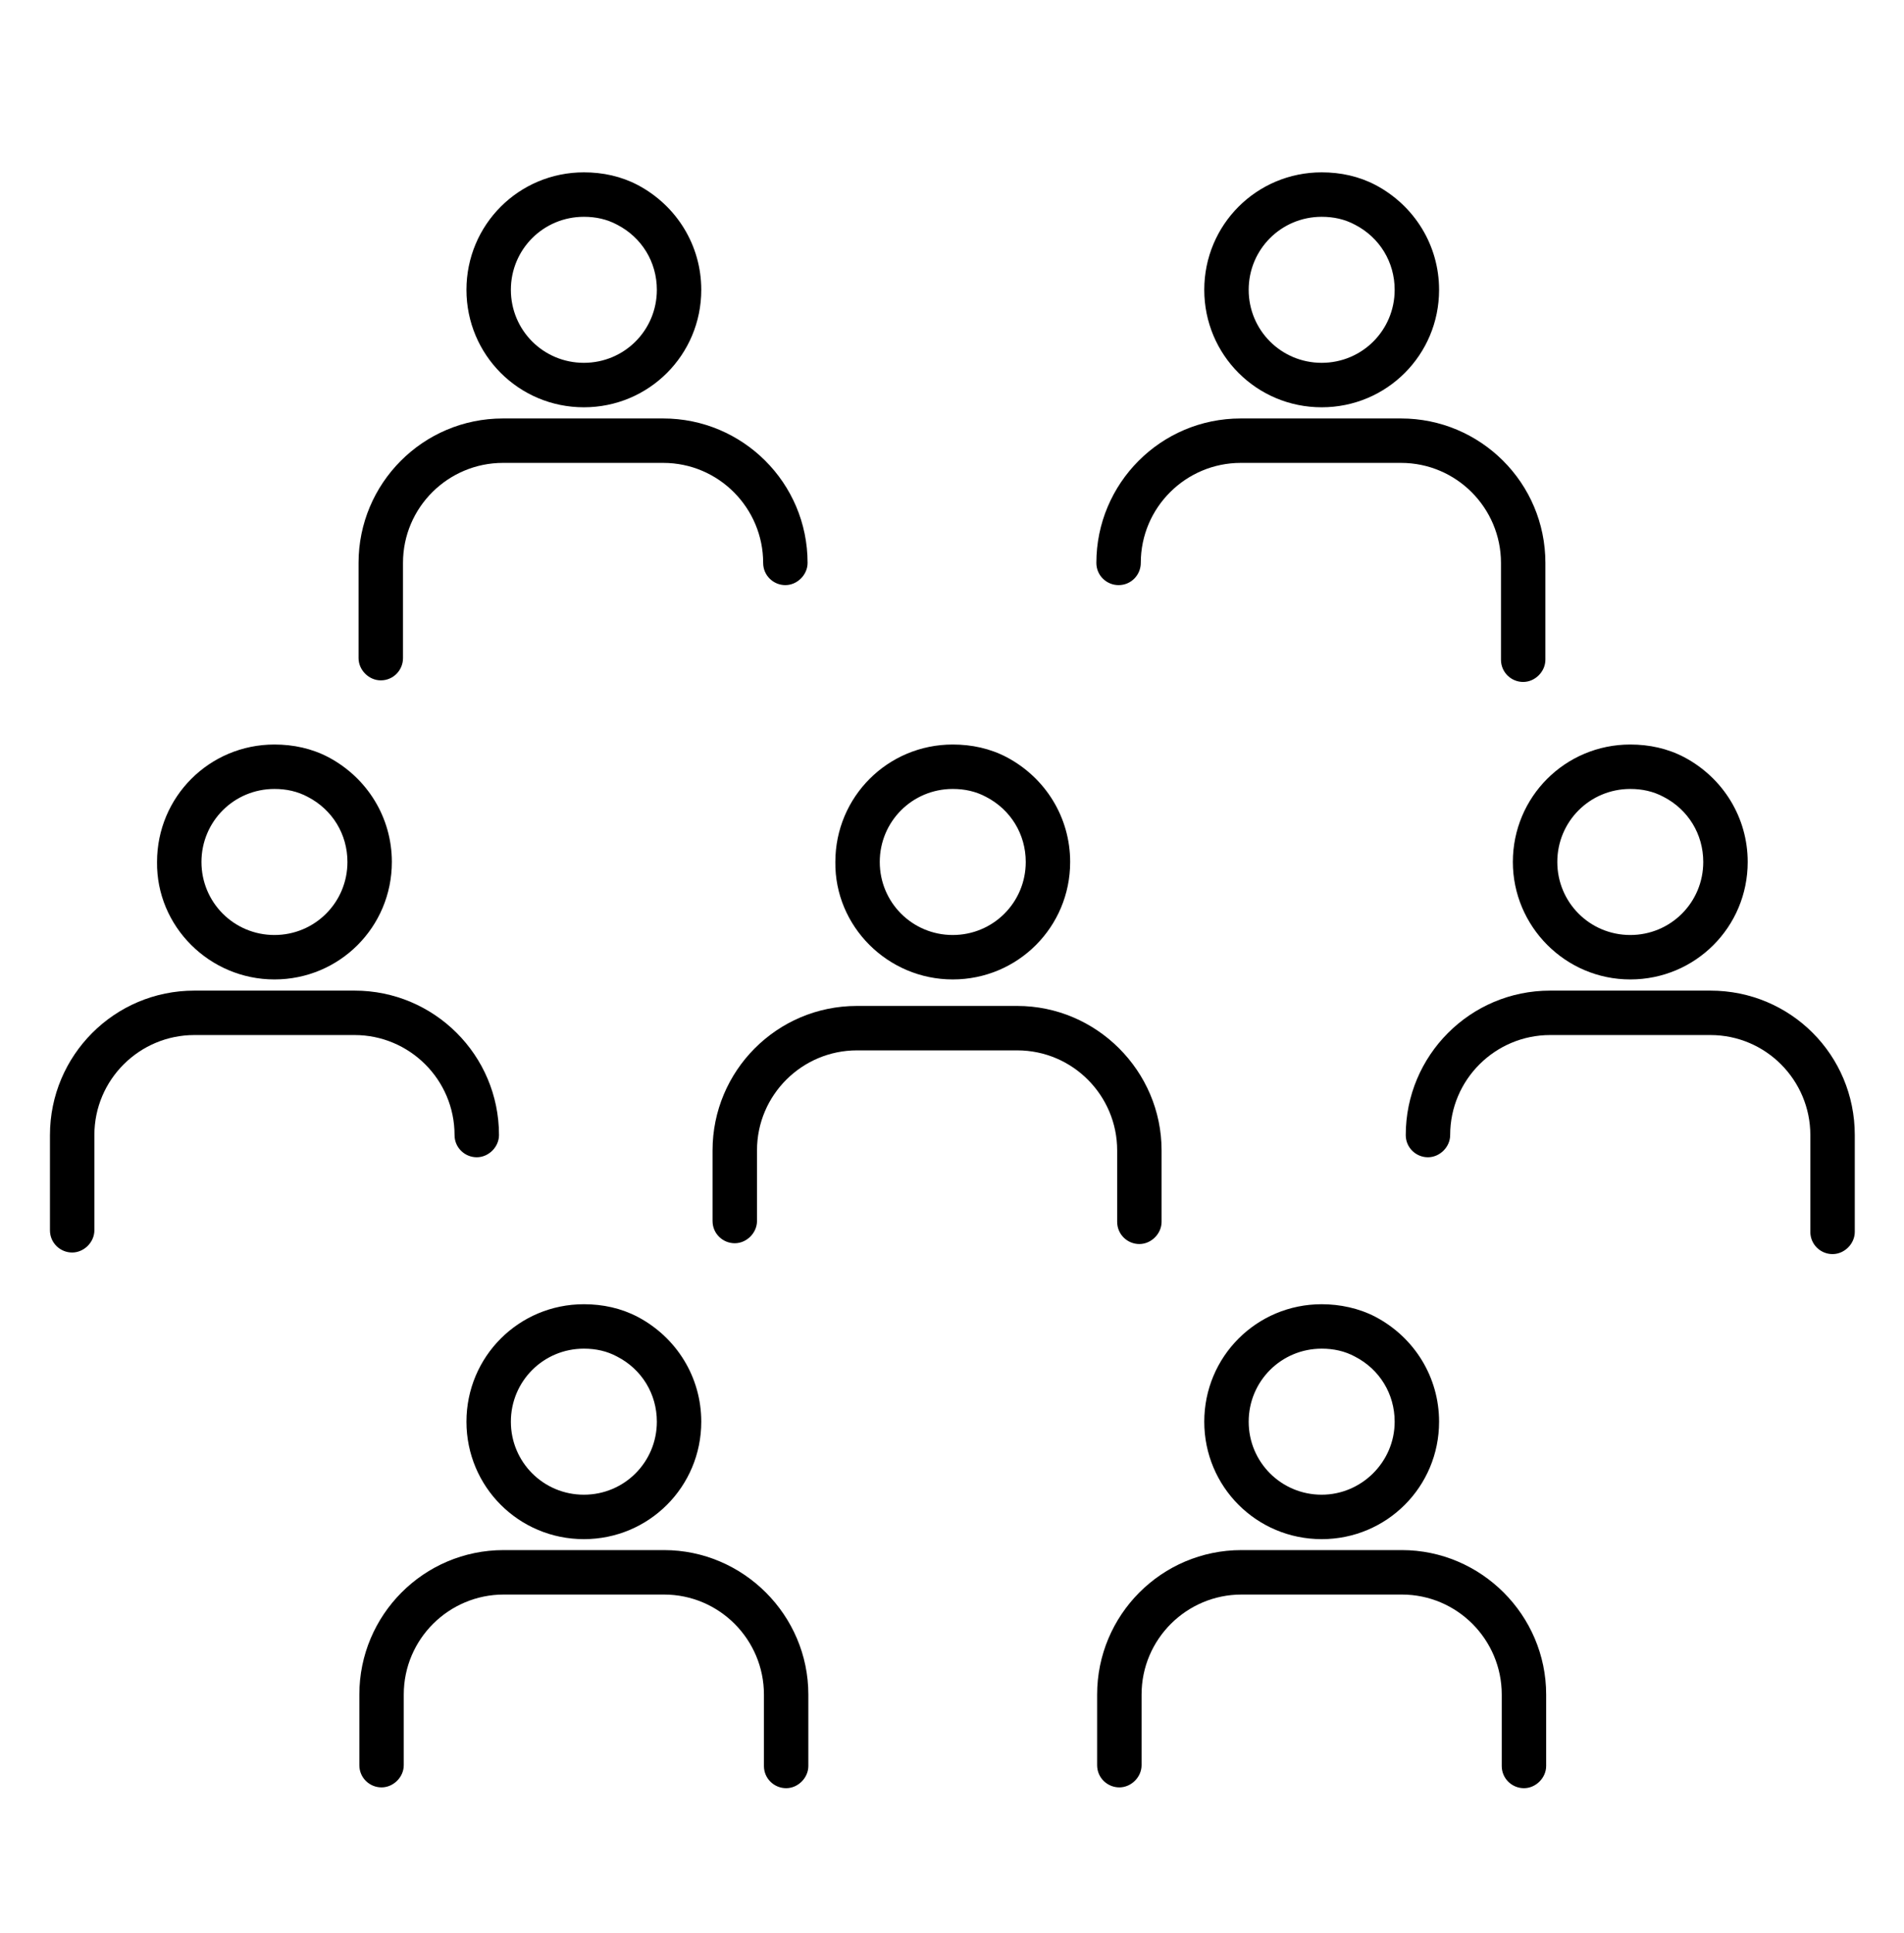
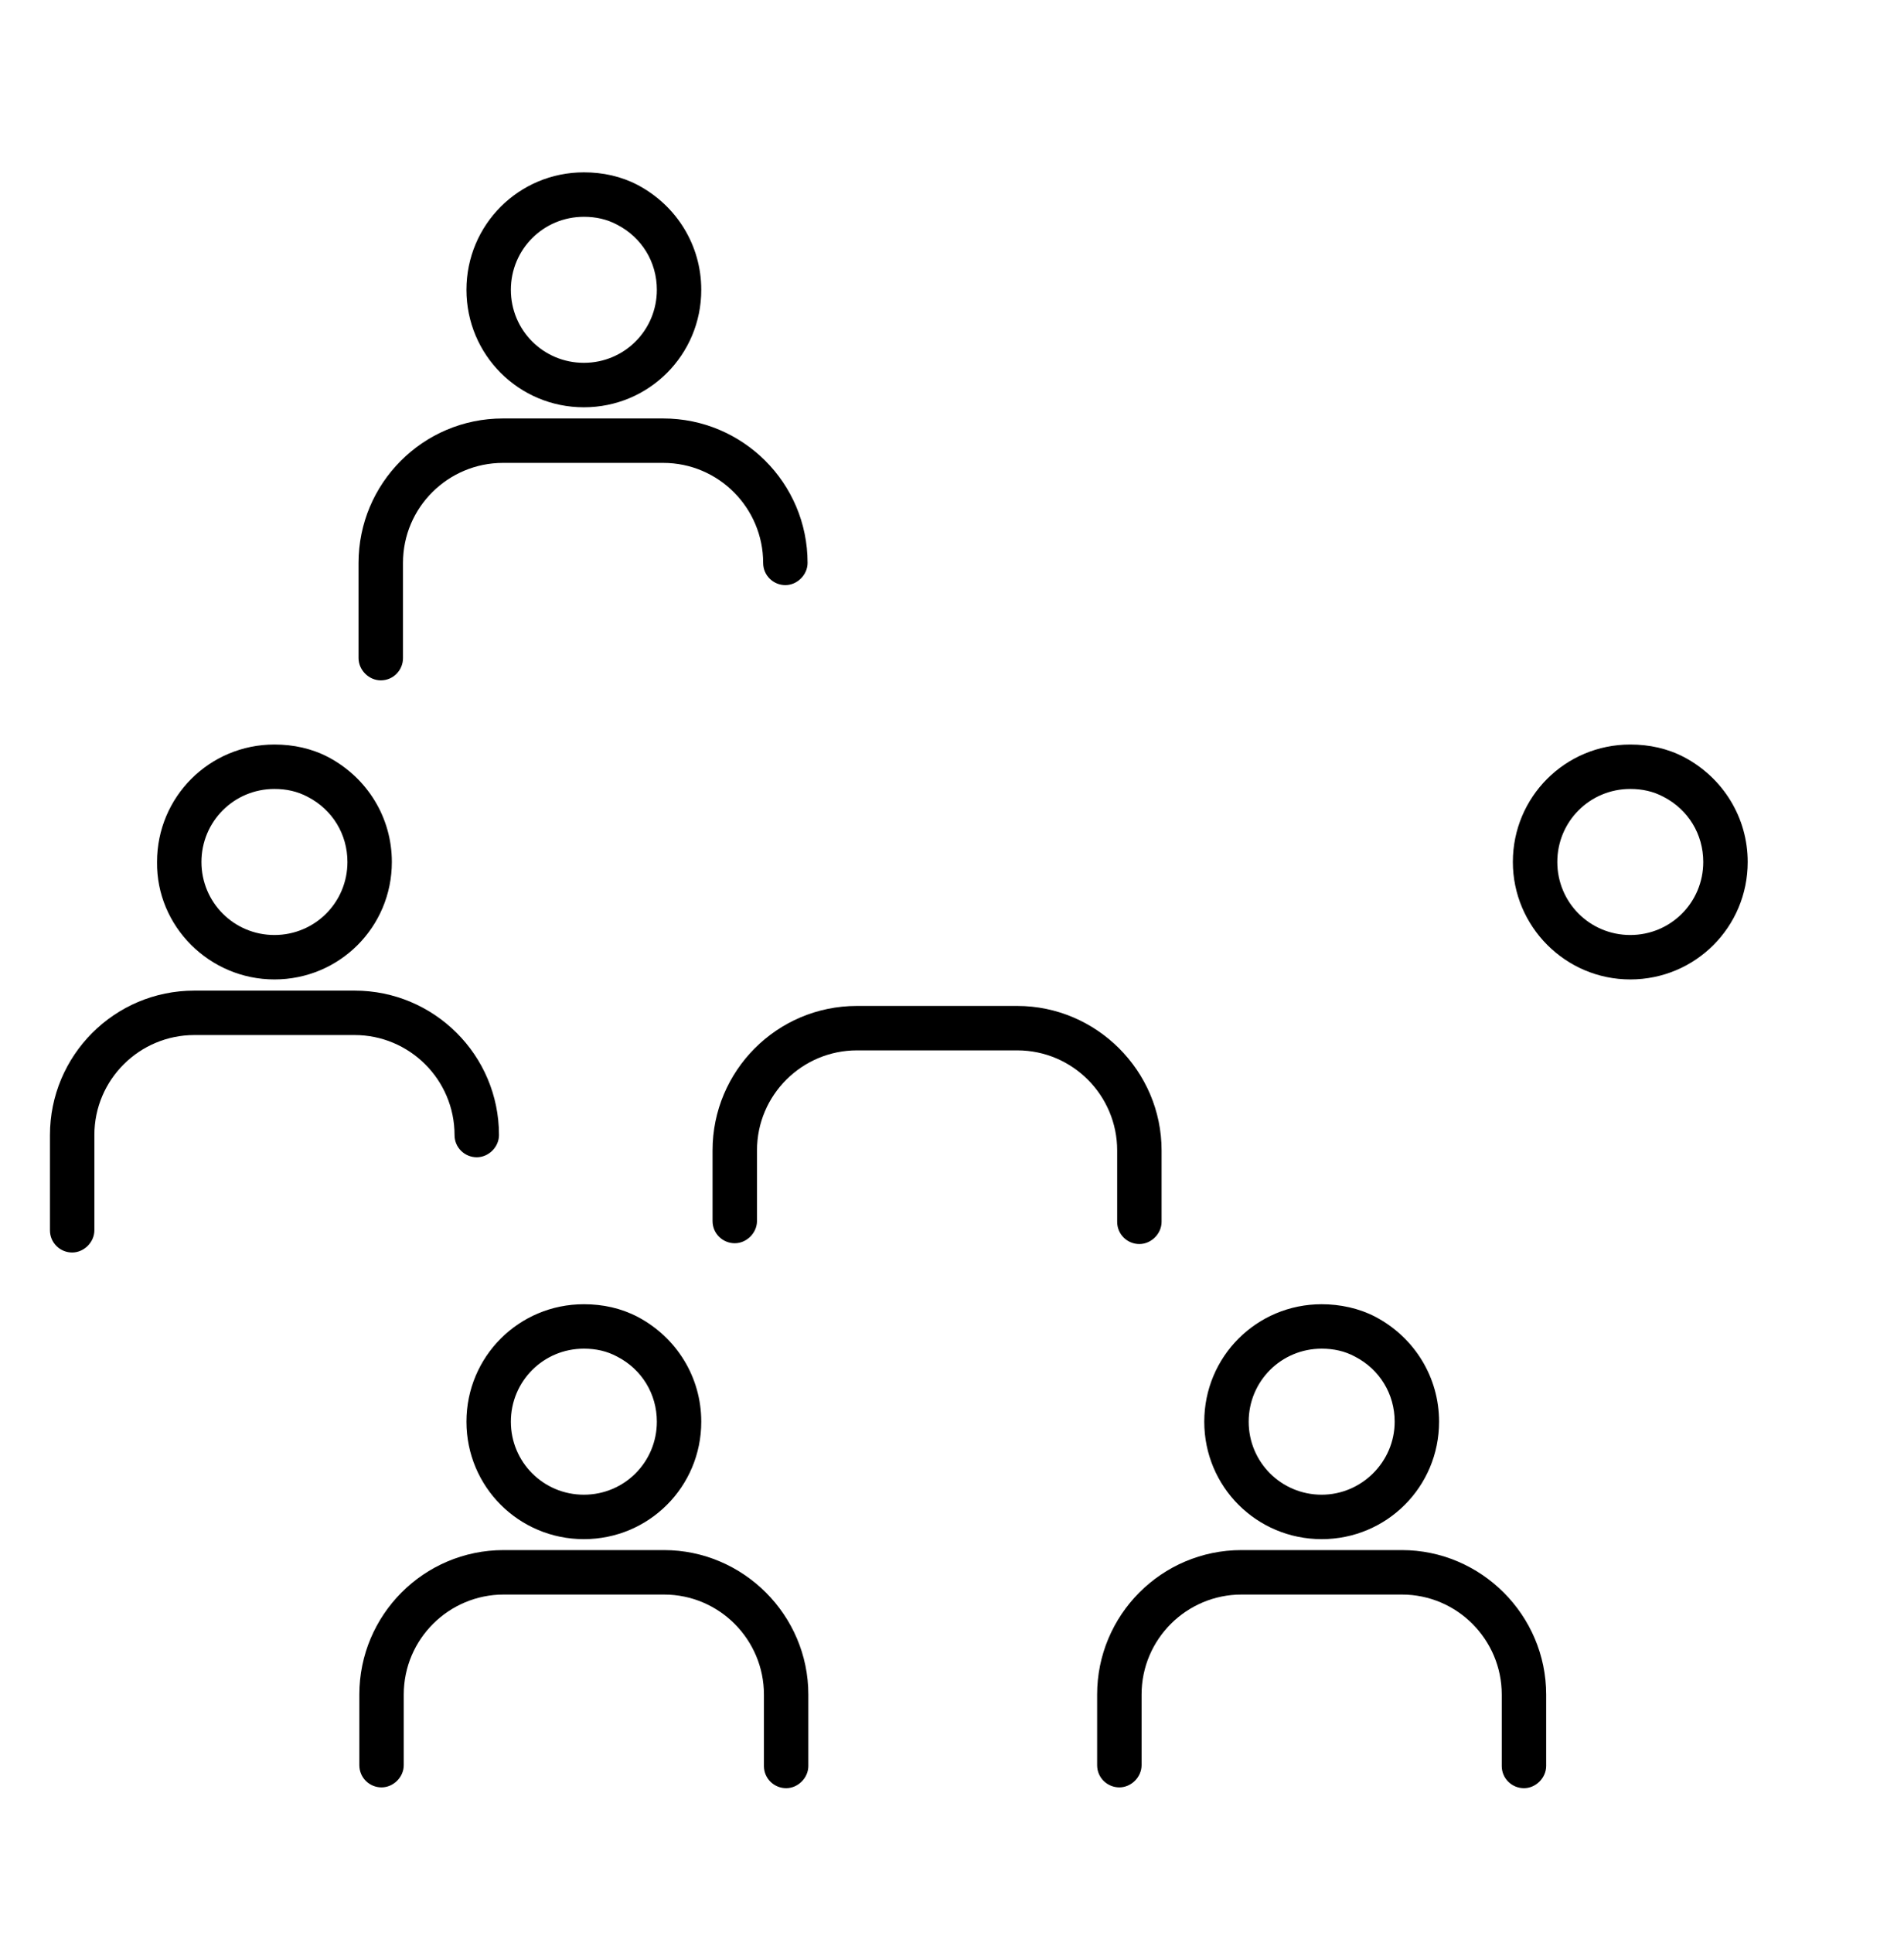
<svg xmlns="http://www.w3.org/2000/svg" width="67" height="68" viewBox="0 0 67 68" fill="none">
-   <path d="M33.526 34.451C35.816 34.451 37.658 32.608 37.658 30.319C37.658 28.756 36.793 27.36 35.425 26.634C34.839 26.327 34.197 26.188 33.526 26.188C31.237 26.188 29.395 28.03 29.395 30.319C29.367 32.58 31.237 34.451 33.526 34.451ZM33.526 27.751C33.945 27.751 34.336 27.835 34.699 28.03C35.564 28.477 36.095 29.342 36.095 30.319C36.095 31.743 34.95 32.888 33.526 32.888C32.103 32.888 30.958 31.743 30.958 30.319C30.958 28.895 32.103 27.751 33.526 27.751Z" fill="black" />
  <path d="M9.657 34.451C11.947 34.451 13.789 32.608 13.789 30.319C13.789 28.756 12.924 27.36 11.556 26.634C10.97 26.327 10.327 26.188 9.657 26.188C7.368 26.188 5.526 28.03 5.526 30.319C5.498 32.58 7.368 34.451 9.657 34.451ZM9.657 27.751C10.076 27.751 10.467 27.835 10.83 28.03C11.695 28.477 12.226 29.342 12.226 30.319C12.226 31.743 11.081 32.888 9.657 32.888C8.234 32.888 7.089 31.743 7.089 30.319C7.089 28.895 8.234 27.751 9.657 27.751Z" fill="black" />
  <path d="M15.995 39.925C15.995 40.371 16.358 40.706 16.777 40.706C17.196 40.706 17.559 40.343 17.559 39.925C17.559 37.105 15.27 34.844 12.478 34.844H6.839C4.019 34.844 1.758 37.133 1.758 39.925V43.275C1.758 43.721 2.121 44.056 2.539 44.056C2.958 44.056 3.321 43.693 3.321 43.275V39.925C3.321 37.97 4.912 36.407 6.839 36.407H12.478C14.404 36.407 15.995 37.97 15.995 39.925Z" fill="black" />
  <path d="M20.546 14.326C22.835 14.326 24.677 12.483 24.677 10.194C24.677 8.631 23.812 7.235 22.444 6.509C21.858 6.202 21.216 6.062 20.546 6.062C18.257 6.062 16.414 7.905 16.414 10.194C16.414 12.483 18.257 14.326 20.546 14.326ZM20.546 7.626C20.965 7.626 21.355 7.71 21.718 7.905C22.584 8.352 23.114 9.217 23.114 10.194C23.114 11.618 21.97 12.762 20.546 12.762C19.122 12.762 17.977 11.618 17.977 10.194C17.977 8.77 19.122 7.626 20.546 7.626Z" fill="black" />
  <path d="M13.399 23.931C13.845 23.931 14.181 23.568 14.181 23.15V19.8C14.181 17.845 15.772 16.282 17.698 16.282H23.337C25.291 16.282 26.855 17.873 26.855 19.8C26.855 20.246 27.218 20.581 27.636 20.581C28.055 20.581 28.418 20.218 28.418 19.8C28.418 16.98 26.129 14.719 23.337 14.719H17.698C14.879 14.719 12.617 17.008 12.617 19.8V23.15C12.617 23.568 12.98 23.931 13.399 23.931Z" fill="black" />
-   <path d="M46.509 14.326C48.798 14.326 50.64 12.483 50.64 10.194C50.64 8.631 49.775 7.235 48.407 6.509C47.821 6.202 47.179 6.062 46.509 6.062C44.219 6.062 42.377 7.905 42.377 10.194C42.377 12.483 44.219 14.326 46.509 14.326ZM46.509 7.626C46.927 7.626 47.318 7.71 47.681 7.905C48.547 8.352 49.077 9.217 49.077 10.194C49.077 11.618 47.932 12.762 46.509 12.762C45.085 12.762 43.94 11.618 43.94 10.194C43.94 8.77 45.085 7.626 46.509 7.626Z" fill="black" />
-   <path d="M39.362 20.581C39.808 20.581 40.143 20.218 40.143 19.8C40.143 17.845 41.735 16.282 43.661 16.282H49.3C51.254 16.282 52.818 17.873 52.818 19.8V23.205C52.818 23.652 53.181 23.987 53.599 23.987C54.018 23.987 54.381 23.624 54.381 23.205V19.8C54.381 16.98 52.092 14.719 49.3 14.719H43.661C40.841 14.719 38.58 17.008 38.58 19.8C38.58 20.246 38.943 20.581 39.362 20.581Z" fill="black" />
  <path d="M20.546 54.138C22.835 54.138 24.677 52.296 24.677 50.007C24.677 48.443 23.812 47.047 22.444 46.322C21.858 46.015 21.216 45.875 20.546 45.875C18.257 45.875 16.414 47.718 16.414 50.007C16.414 52.296 18.257 54.138 20.546 54.138ZM20.546 47.438C20.965 47.438 21.355 47.522 21.718 47.718C22.584 48.164 23.114 49.03 23.114 50.007C23.114 51.43 21.97 52.575 20.546 52.575C19.122 52.575 17.977 51.43 17.977 50.007C17.977 48.583 19.122 47.438 20.546 47.438Z" fill="black" />
  <path d="M23.364 54.523H17.725C14.906 54.523 12.645 56.813 12.645 59.604V62.089C12.645 62.535 13.007 62.87 13.426 62.87C13.845 62.87 14.208 62.508 14.208 62.089V59.604C14.208 57.65 15.799 56.087 17.725 56.087H23.364C25.319 56.087 26.882 57.678 26.882 59.604V62.117C26.882 62.563 27.245 62.898 27.664 62.898C28.082 62.898 28.445 62.535 28.445 62.117V59.604C28.445 56.813 26.156 54.523 23.364 54.523Z" fill="black" />
  <path d="M46.509 45.875C44.219 45.875 42.377 47.718 42.377 50.007C42.377 52.296 44.219 54.138 46.509 54.138C48.798 54.138 50.64 52.296 50.64 50.007C50.64 48.443 49.775 47.047 48.407 46.322C47.821 46.015 47.151 45.875 46.509 45.875ZM46.509 52.575C45.085 52.575 43.94 51.43 43.94 50.007C43.94 48.583 45.085 47.438 46.509 47.438C46.927 47.438 47.318 47.522 47.681 47.718C48.547 48.164 49.077 49.03 49.077 50.007C49.077 51.43 47.904 52.575 46.509 52.575Z" fill="black" />
  <path d="M49.328 54.523H43.688C40.869 54.523 38.607 56.813 38.607 59.604V62.089C38.607 62.535 38.97 62.87 39.389 62.87C39.808 62.87 40.171 62.508 40.171 62.089V59.604C40.171 57.65 41.762 56.087 43.688 56.087H49.328C51.282 56.087 52.845 57.678 52.845 59.604V62.117C52.845 62.563 53.208 62.898 53.627 62.898C54.045 62.898 54.408 62.535 54.408 62.117V59.604C54.408 56.813 52.119 54.523 49.328 54.523Z" fill="black" />
  <path d="M35.794 35.383H30.155C27.335 35.383 25.074 37.672 25.074 40.464V42.948C25.074 43.395 25.437 43.73 25.856 43.73C26.275 43.73 26.638 43.367 26.638 42.948V40.464C26.638 38.51 28.229 36.946 30.155 36.946H35.794C37.748 36.946 39.312 38.537 39.312 40.464V42.976C39.312 43.423 39.675 43.758 40.093 43.758C40.512 43.758 40.875 43.395 40.875 42.976V40.464C40.875 37.672 38.586 35.383 35.794 35.383Z" fill="black" />
  <path d="M57.368 34.451C59.657 34.451 61.5 32.608 61.5 30.319C61.5 28.756 60.634 27.36 59.266 26.634C58.68 26.327 58.038 26.188 57.368 26.188C55.079 26.188 53.236 28.03 53.236 30.319C53.236 32.58 55.079 34.451 57.368 34.451ZM57.368 27.751C57.787 27.751 58.178 27.835 58.541 28.03C59.406 28.477 59.936 29.342 59.936 30.319C59.936 31.743 58.792 32.888 57.368 32.888C55.944 32.888 54.8 31.743 54.8 30.319C54.8 28.895 55.944 27.751 57.368 27.751Z" fill="black" />
-   <path d="M60.187 34.844H54.548C51.728 34.844 49.467 37.133 49.467 39.925C49.467 40.371 49.83 40.706 50.248 40.706C50.667 40.706 51.03 40.343 51.03 39.925C51.03 37.97 52.621 36.407 54.548 36.407H60.187C62.141 36.407 63.704 37.998 63.704 39.925V43.33C63.704 43.777 64.067 44.112 64.486 44.112C64.905 44.112 65.268 43.749 65.268 43.33V39.925C65.268 37.105 63.006 34.844 60.187 34.844Z" fill="black" />
</svg>